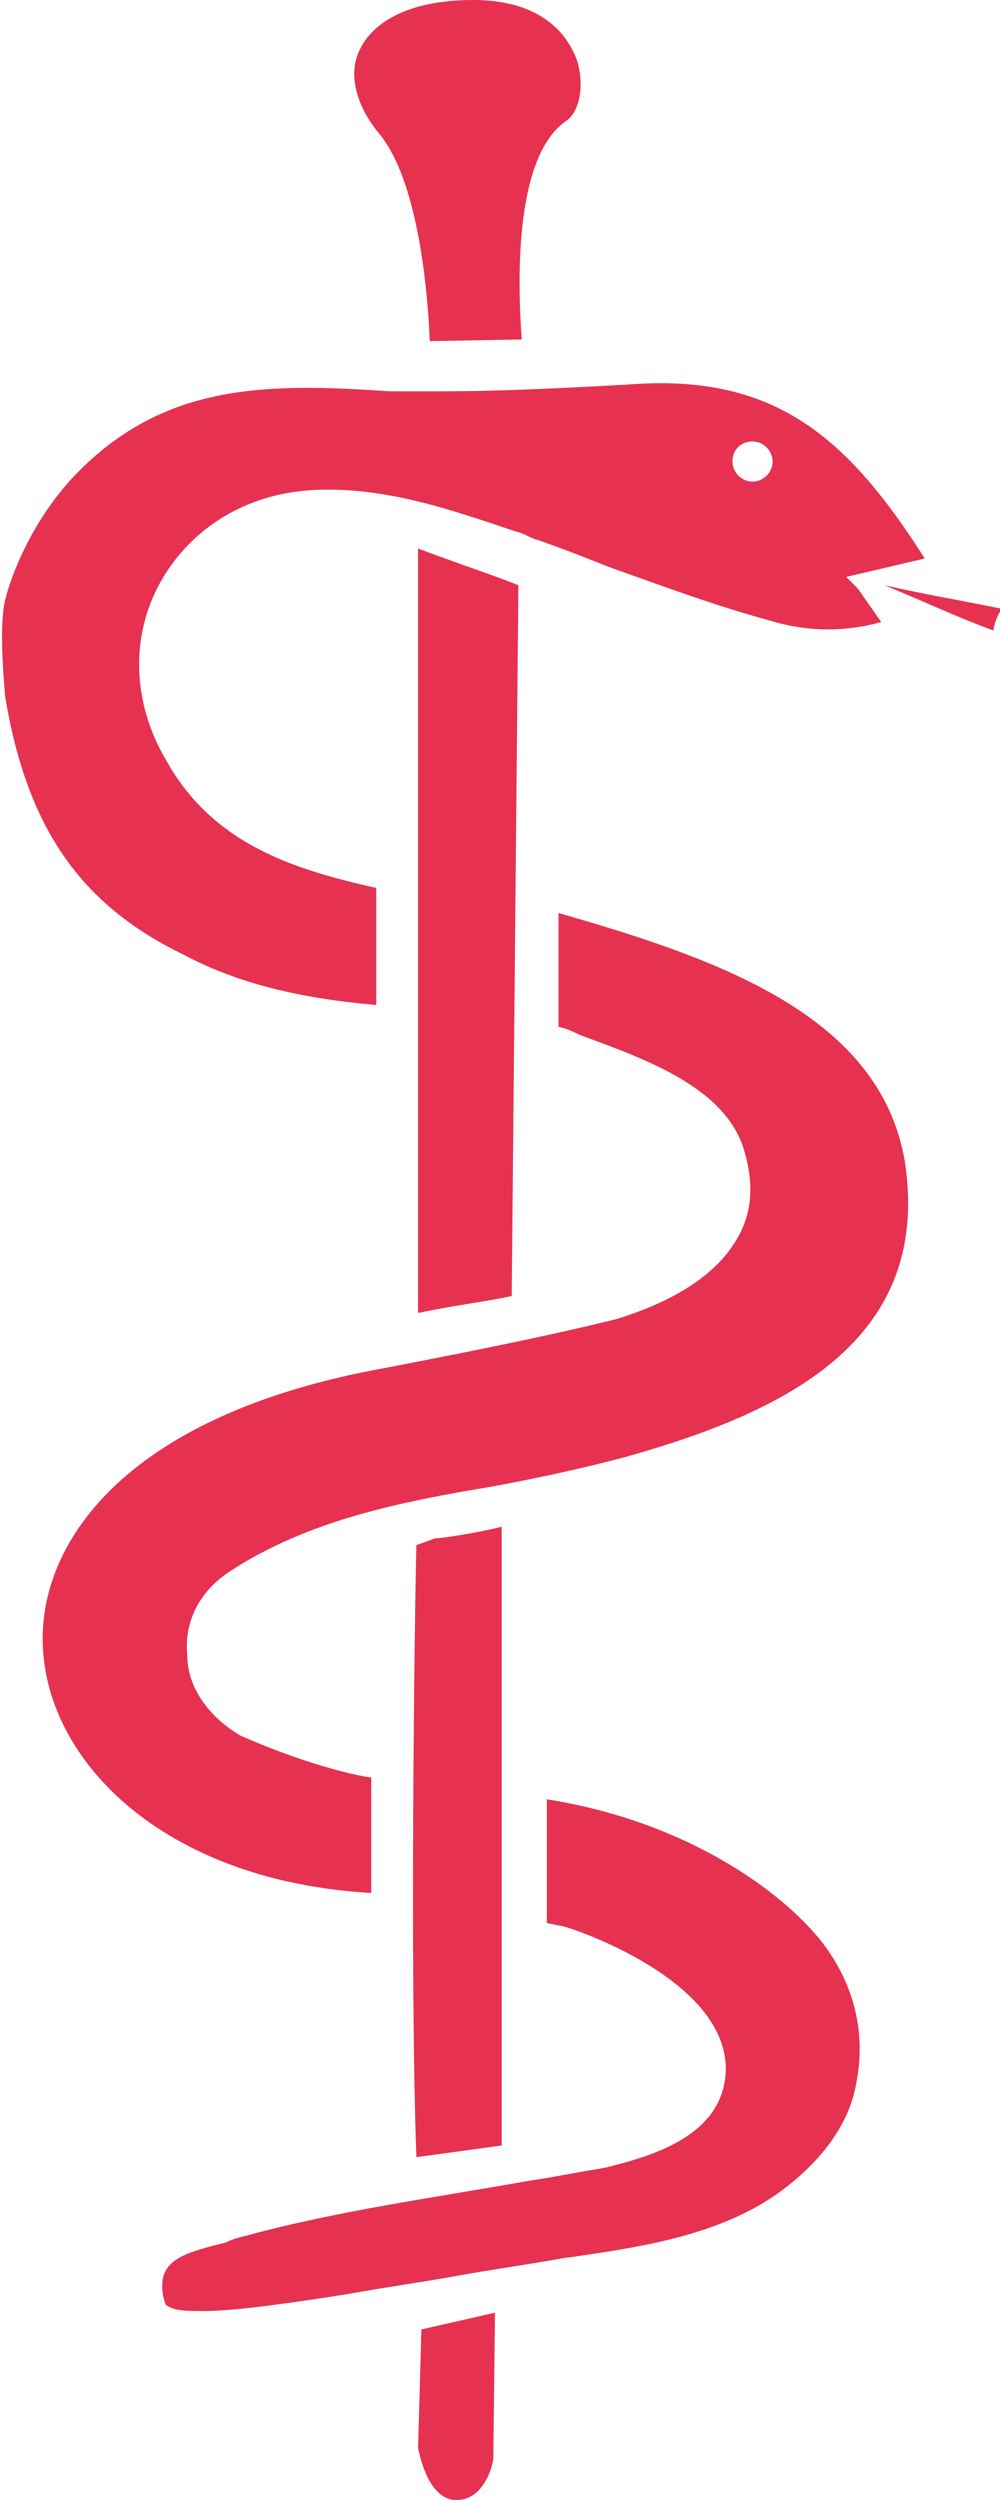
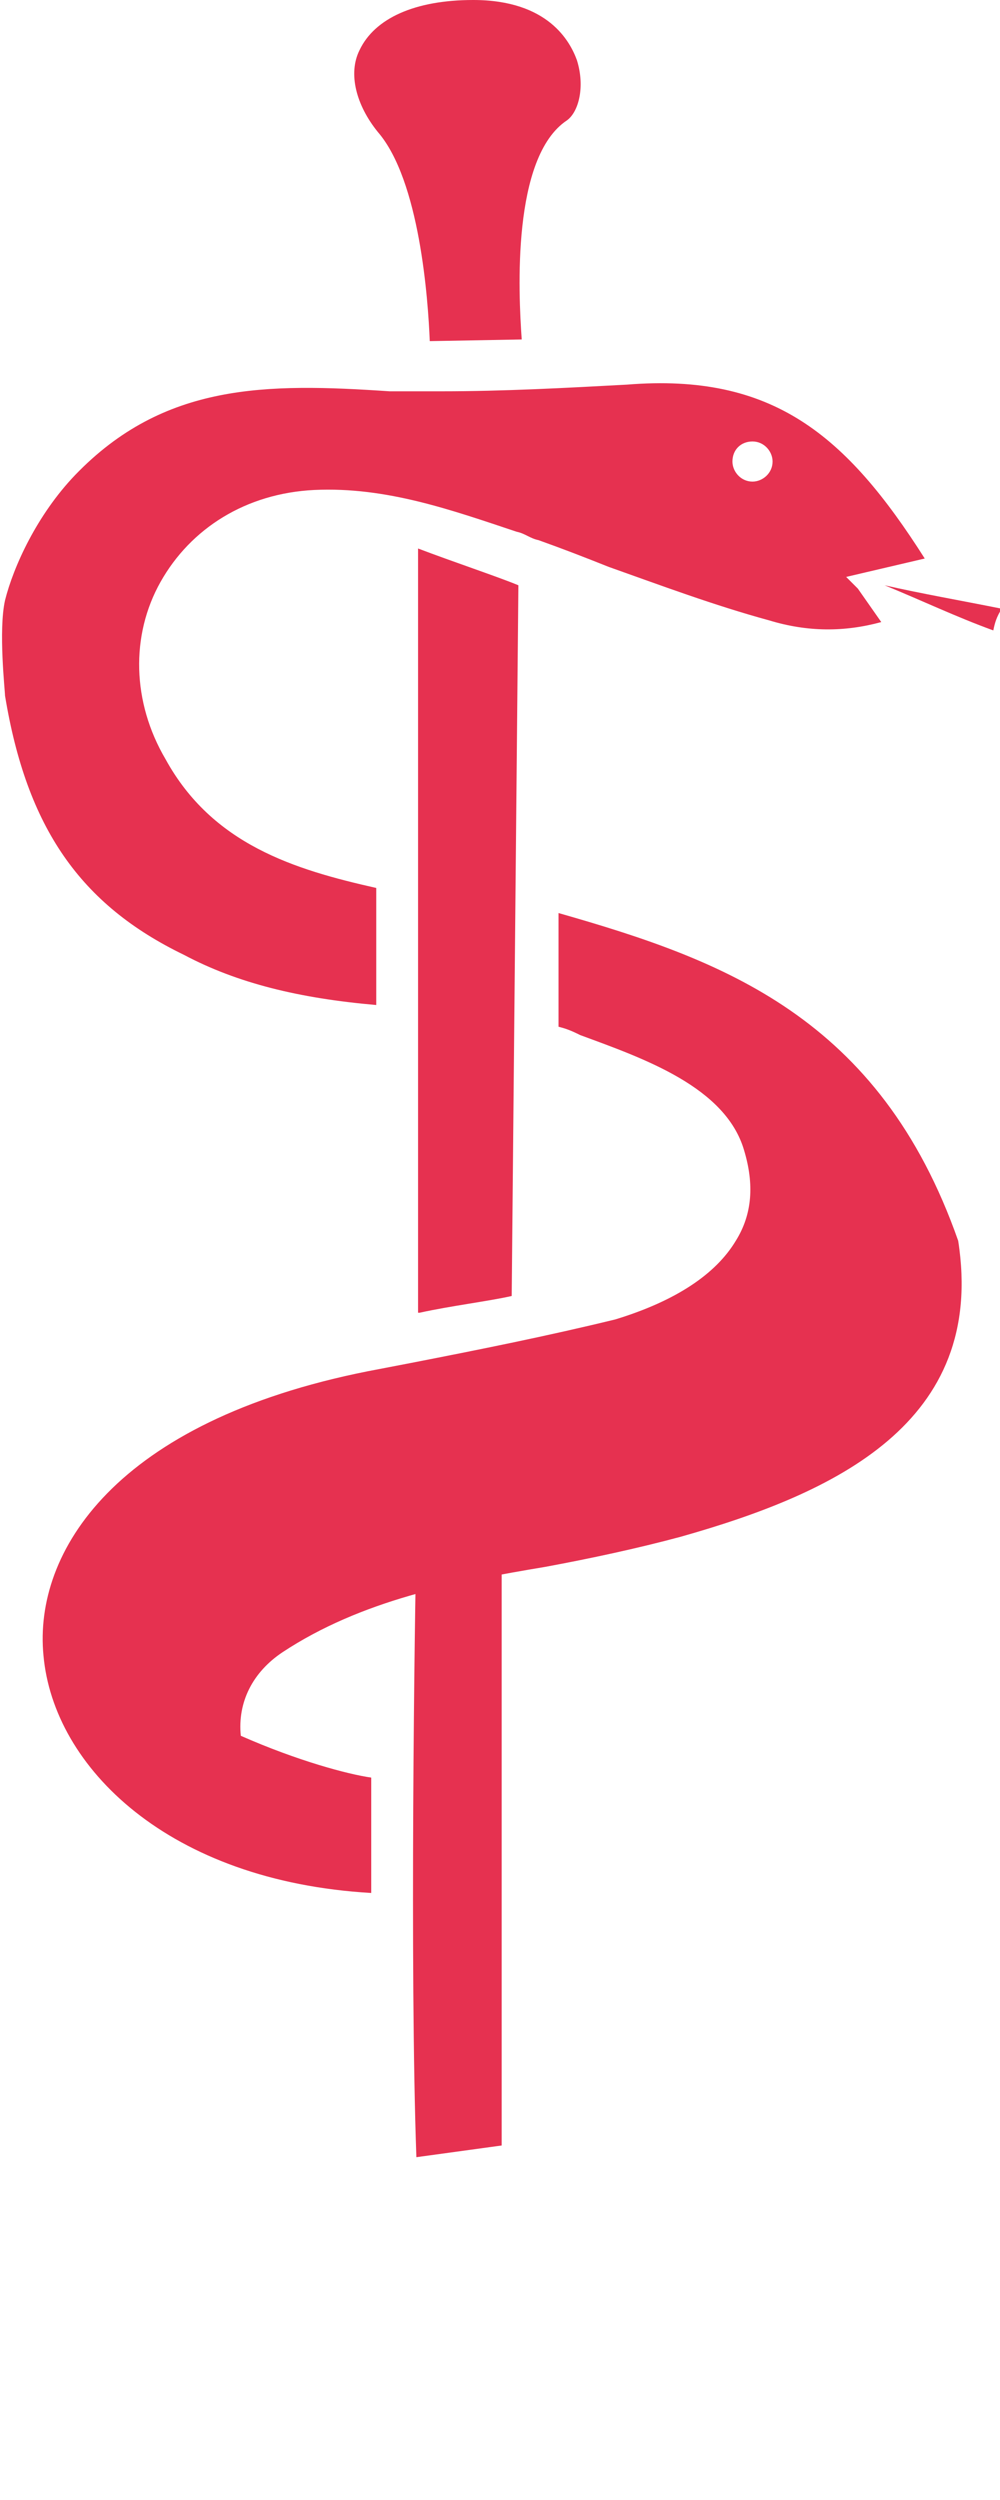
<svg xmlns="http://www.w3.org/2000/svg" version="1.1" id="Ebene_1" x="0px" y="0px" viewBox="0 0 59.8 149.5" style="enable-background:new 0 0 59.8 149.5;" xml:space="preserve">
  <style type="text/css">
	.st0{fill:#E63150;}
</style>
  <g id="Ebene_2_1_">
    <g>
      <path class="st0" d="M25.7,20.4l5.5-0.1C31,17.5,30.6,9.4,33.9,7.2c0.7-0.5,1.1-2,0.6-3.6C34.1,2.5,32.8,0,28.3,0    c-3.5,0-5.9,1.1-6.8,3c-0.7,1.4-0.2,3.3,1.1,4.9C25.1,10.8,25.6,17.9,25.7,20.4z" />
-       <path class="st0" d="M25,146.4c0.1,0.4,0.6,3.1,2.3,3.1s2.2-2.2,2.2-2.5l0.1-8.7l-4.4,1L25,146.4z" />
-       <path class="st0" d="M33.4,54.6c0,2.2,0,5.4,0,6.8c0.4,0.1,0.7,0.2,1.3,0.5c3.8,1.4,8.7,3.1,9.8,6.9c0.6,2,0.5,3.8-0.5,5.4    c-1.2,2-3.6,3.6-7.2,4.7c-4.1,1-8.1,1.8-12.2,2.6L22,82C6.9,85,2,92.8,2.6,99c0.6,6.7,7.5,13.5,19.6,14.2c0-3.8,0-6,0-6.9    c-1.4-0.2-4.4-1-7.8-2.5l0,0c-1.9-1.1-3.2-2.9-3.2-4.8c-0.2-2,0.7-3.8,2.5-5c4.7-3.1,10.3-4.2,15.7-5.1c2.7-0.5,5.5-1.1,8.1-1.8    c9.2-2.6,18.3-6.8,16.6-17.7C52.6,60.8,43.2,57.4,33.4,54.6z" />
-       <path class="st0" d="M32.7,107.6c0,2.4,0,6,0,7.4l1,0.2c0.5,0.1,9.9,3.2,9.7,8.7c-0.2,3.8-4.3,5-7.1,5.7l-0.5,0.1    c-1.3,0.2-2.7,0.5-4.1,0.7c-5.6,1-11.5,1.8-17,3.3c-0.4,0.1-0.8,0.2-1.2,0.4c-2.4,0.6-3.8,1-3.8,2.6c0,0.5,0.1,0.8,0.2,1.1    c0.4,0.4,1.3,0.4,2.3,0.4l0,0c1.9,0,5.3-0.5,8.5-1c2.2-0.4,4.4-0.7,6.6-1.1s4.4-0.7,6.6-1.1H34c4.1-0.6,8.2-1.2,11.7-3.3    c1.8-1.1,4.9-3.6,5.5-7.1c0.6-3-0.1-5.9-2-8.4C46.8,113.1,41,108.9,32.7,107.6z" />
+       <path class="st0" d="M33.4,54.6c0,2.2,0,5.4,0,6.8c0.4,0.1,0.7,0.2,1.3,0.5c3.8,1.4,8.7,3.1,9.8,6.9c0.6,2,0.5,3.8-0.5,5.4    c-1.2,2-3.6,3.6-7.2,4.7c-4.1,1-8.1,1.8-12.2,2.6L22,82C6.9,85,2,92.8,2.6,99c0.6,6.7,7.5,13.5,19.6,14.2c0-3.8,0-6,0-6.9    c-1.4-0.2-4.4-1-7.8-2.5l0,0c-0.2-2,0.7-3.8,2.5-5c4.7-3.1,10.3-4.2,15.7-5.1c2.7-0.5,5.5-1.1,8.1-1.8    c9.2-2.6,18.3-6.8,16.6-17.7C52.6,60.8,43.2,57.4,33.4,54.6z" />
      <path class="st0" d="M25.1,78.5c1.8-0.4,4.2-0.7,5.5-1L31,35c-1.2-0.5-3.9-1.4-6-2.2v45.7H25.1z" />
      <path class="st0" d="M30,91.3c-1.6,0.4-3.7,0.7-4,0.7l-1.1,0.4c-0.1,3.9-0.4,25.5,0,36.6l5.1-0.7V91.3z" />
      <path class="st0" d="M52.9,35L52.9,35c2.2,0.9,4.3,1.9,6.5,2.7c0.1-0.5,0.2-0.8,0.5-1.3C57.4,35.9,55.1,35.5,52.9,35z" />
      <path class="st0" d="M11,57.1c3.2,1.7,6.9,2.6,11.5,3c0-1.2,0-2.3,0-3.5s0-2.4,0-3.5c-4.9-1.1-9.8-2.6-12.6-7.7    C7.9,42,7.8,38,9.6,34.8s5.1-5.3,9.2-5.5c4.3-0.2,8.2,1.2,12.1,2.5c0.5,0.1,0.8,0.4,1.3,0.5c1.4,0.5,2.7,1,4.2,1.6    c3.1,1.1,6.3,2.3,9.6,3.2c2.3,0.7,4.5,0.7,6.7,0.1l-1.4-2l-0.7-0.7l4.7-1.1C50.6,26,46.2,22.3,37.5,23c-3.7,0.2-7.4,0.4-11.1,0.4    c-1.1,0-2,0-3.1,0l0,0l0,0c-7.4-0.5-13.5-0.5-18.8,5c-2.3,2.4-3.7,5.5-4.2,7.5c-0.4,1.8,0,5.4,0,5.7C1.6,49.5,4.8,54.1,11,57.1z     M45,26.4c0.7,0,1.2,0.6,1.2,1.2c0,0.7-0.6,1.2-1.2,1.2c-0.7,0-1.2-0.6-1.2-1.2C43.8,26.9,44.3,26.4,45,26.4z" />
    </g>
  </g>
</svg>